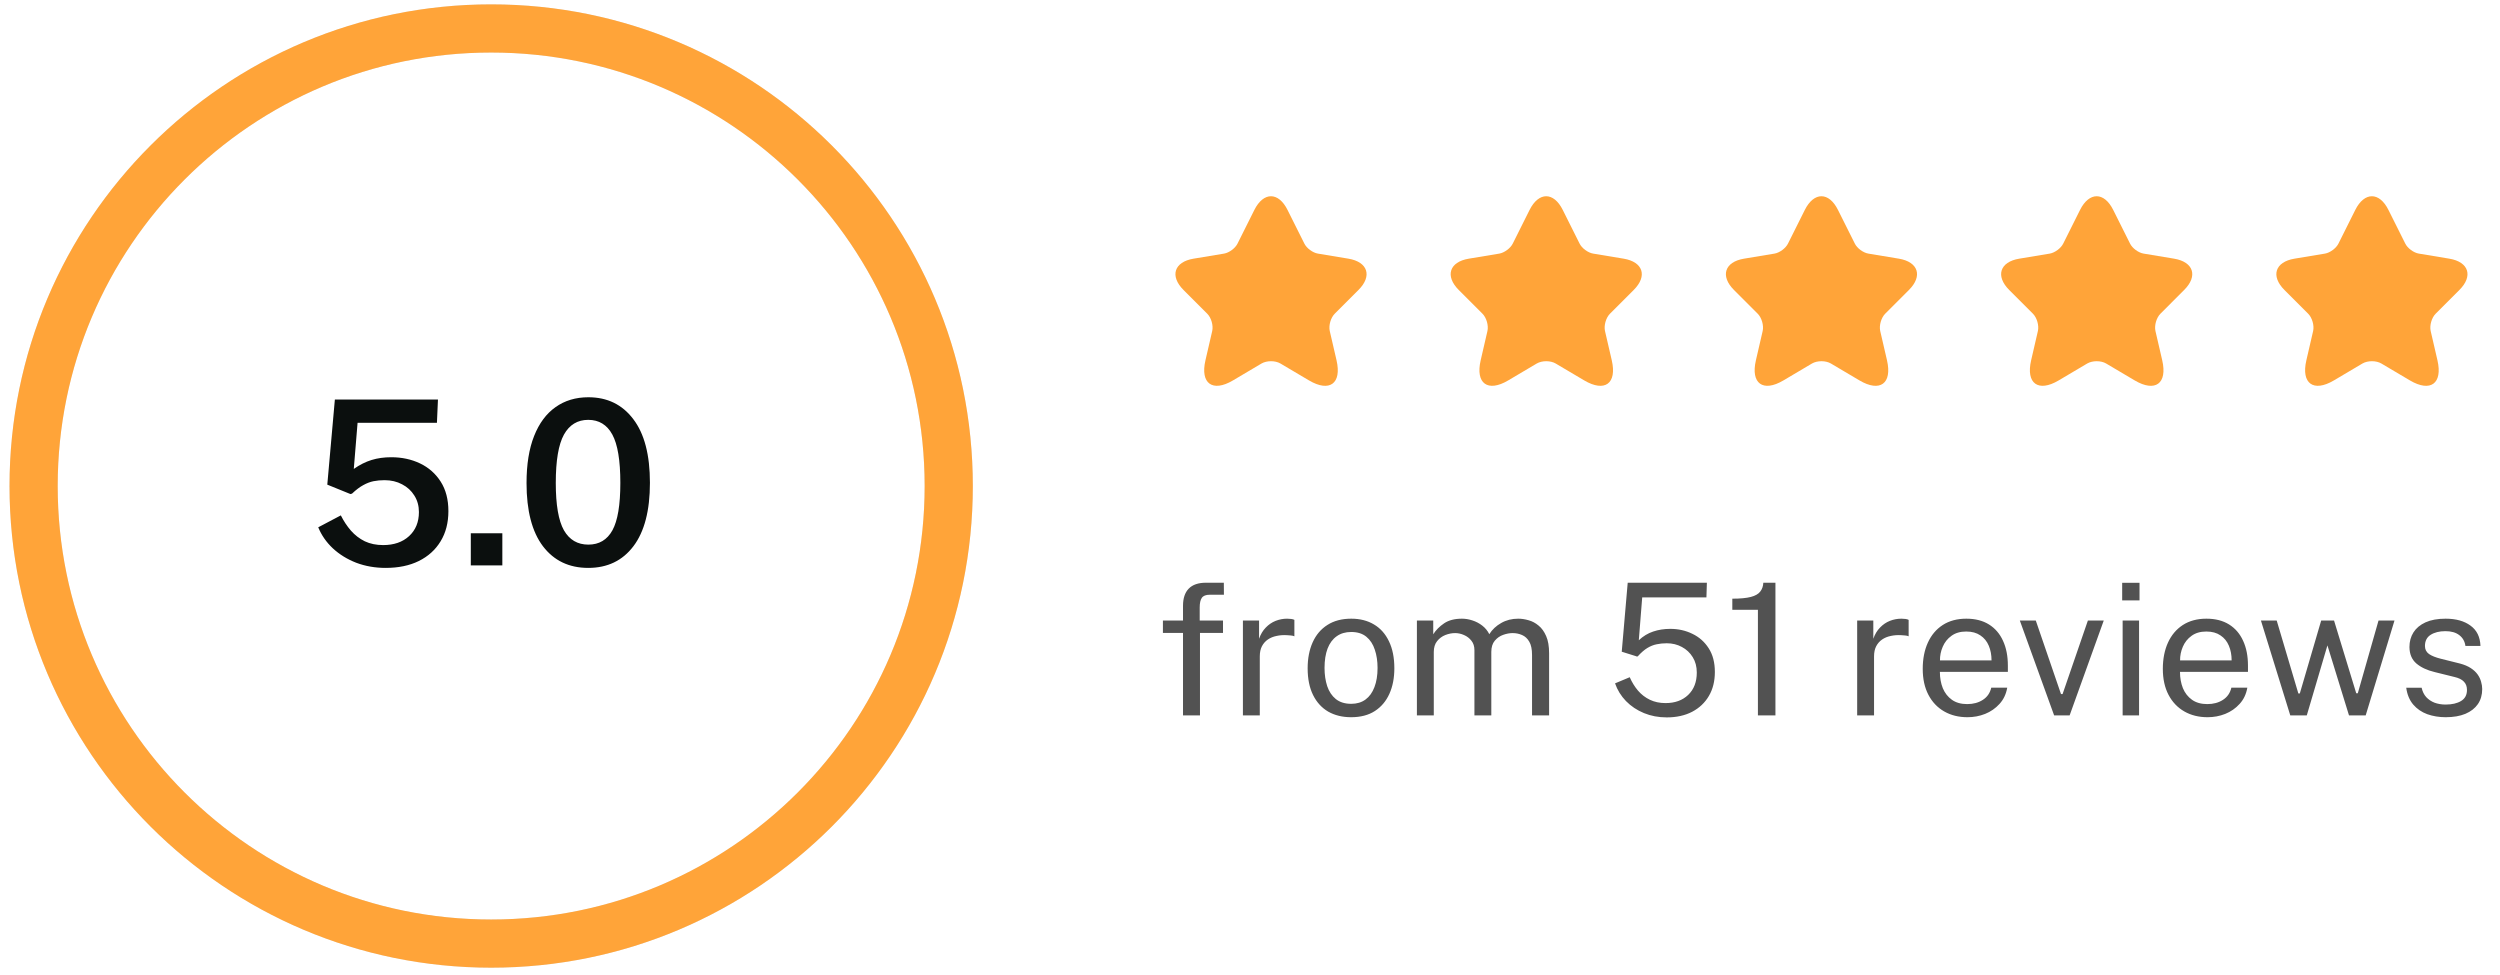
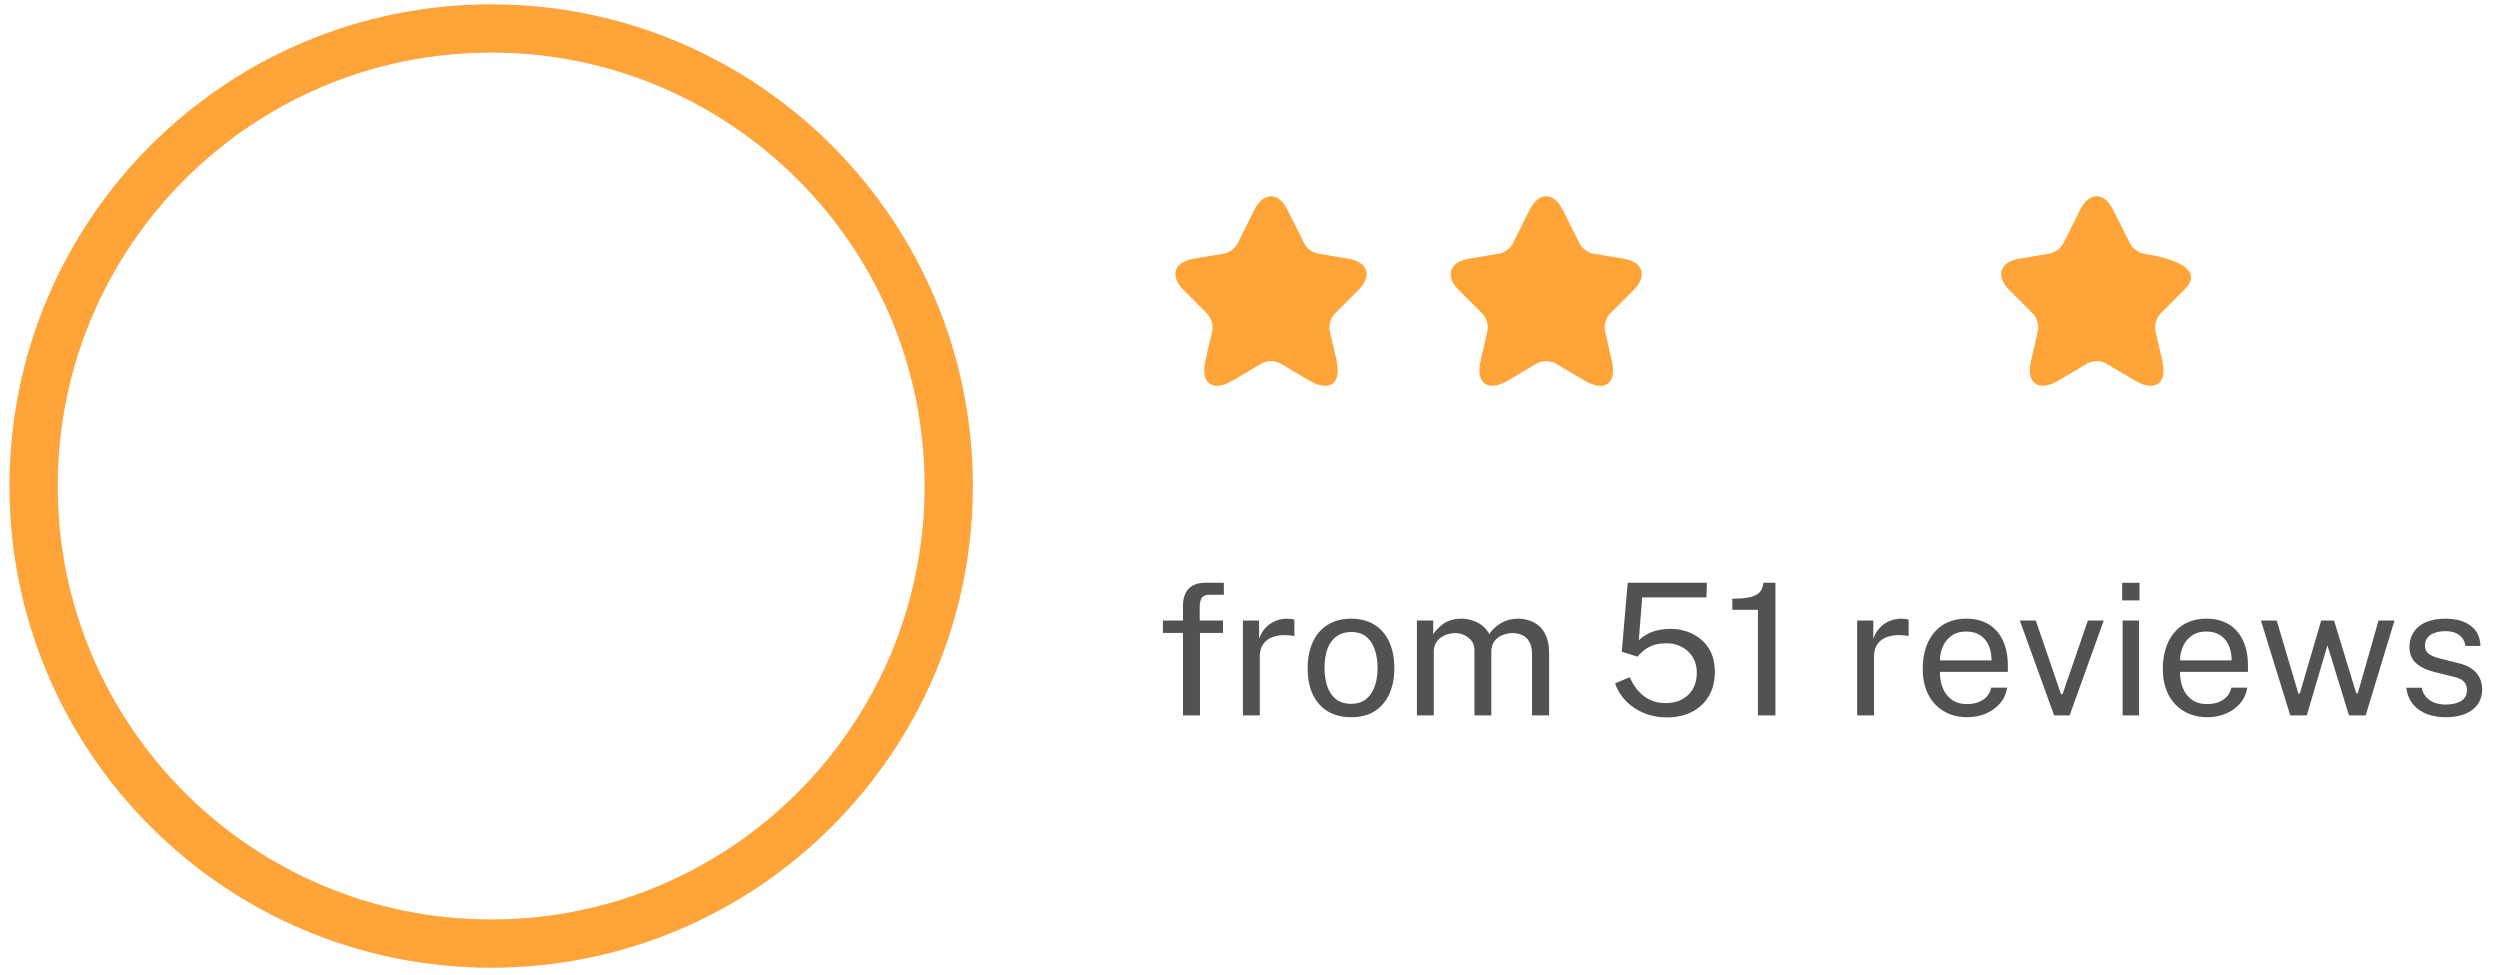
<svg xmlns="http://www.w3.org/2000/svg" width="218" height="85" viewBox="0 0 218 85" fill="none">
  <path d="M84.83 42.381C84.83 65.577 66.026 84.381 42.83 84.381C19.634 84.381 0.83 65.577 0.83 42.381C0.83 19.185 19.634 0.381 42.83 0.381C66.026 0.381 84.83 19.185 84.83 42.381ZM5.03 42.381C5.03 63.257 21.954 80.181 42.83 80.181C63.706 80.181 80.63 63.257 80.63 42.381C80.63 21.505 63.706 4.581 42.83 4.581C21.954 4.581 5.03 21.505 5.03 42.381Z" fill="#E4E9EE" />
  <path d="M84.83 42.381C84.83 65.577 66.026 84.381 42.83 84.381C19.634 84.381 0.83 65.577 0.83 42.381C0.83 19.185 19.634 0.381 42.83 0.381C66.026 0.381 84.83 19.185 84.83 42.381ZM5.03 42.381C5.03 63.257 21.954 80.181 42.83 80.181C63.706 80.181 80.63 63.257 80.63 42.381C80.63 21.505 63.706 4.581 42.83 4.581C21.954 4.581 5.03 21.505 5.03 42.381Z" fill="#FFA439" />
-   <path d="M33.63 49.521C32.71 49.521 31.853 49.371 31.06 49.071C30.273 48.764 29.593 48.344 29.02 47.811C28.453 47.277 28.03 46.667 27.75 45.981L29.72 44.941C29.967 45.434 30.26 45.877 30.6 46.271C30.947 46.664 31.35 46.974 31.81 47.201C32.277 47.421 32.81 47.531 33.41 47.531C34.35 47.531 35.103 47.271 35.67 46.751C36.243 46.224 36.53 45.524 36.53 44.651C36.53 44.111 36.397 43.631 36.13 43.211C35.87 42.791 35.513 42.464 35.06 42.231C34.613 41.991 34.103 41.871 33.53 41.871C33.19 41.871 32.87 41.901 32.57 41.961C32.277 42.021 31.98 42.134 31.68 42.301C31.38 42.461 31.057 42.704 30.71 43.031C30.643 43.064 30.593 43.081 30.56 43.081C30.533 43.074 30.483 43.054 30.41 43.021L28.54 42.261L29.2 34.841H38.19L38.1 36.871H31.18L30.85 40.891C31.363 40.531 31.88 40.271 32.4 40.111C32.92 39.951 33.493 39.871 34.12 39.871C35.04 39.871 35.877 40.051 36.63 40.411C37.383 40.771 37.983 41.301 38.43 42.001C38.877 42.701 39.1 43.557 39.1 44.571C39.1 45.584 38.873 46.461 38.42 47.201C37.973 47.941 37.34 48.514 36.52 48.921C35.707 49.321 34.743 49.521 33.63 49.521ZM41.054 49.301V46.501H43.804V49.301H41.054ZM51.294 49.521C49.621 49.521 48.304 48.891 47.344 47.631C46.391 46.371 45.914 44.534 45.914 42.121C45.914 40.494 46.134 39.127 46.574 38.021C47.014 36.907 47.638 36.067 48.444 35.501C49.251 34.927 50.204 34.641 51.304 34.641C52.958 34.641 54.264 35.277 55.224 36.551C56.191 37.817 56.674 39.667 56.674 42.101C56.674 44.521 56.194 46.364 55.234 47.631C54.281 48.891 52.968 49.521 51.294 49.521ZM51.304 47.491C52.244 47.491 52.944 47.074 53.404 46.241C53.864 45.407 54.094 44.031 54.094 42.111C54.094 40.151 53.861 38.744 53.394 37.891C52.928 37.037 52.227 36.611 51.294 36.611C50.361 36.611 49.654 37.041 49.174 37.901C48.701 38.761 48.464 40.164 48.464 42.111C48.464 44.024 48.701 45.401 49.174 46.241C49.654 47.074 50.364 47.491 51.304 47.491Z" fill="#0B0F0E" />
  <path d="M112.272 18.306L113.739 21.239C113.939 21.648 114.472 22.039 114.922 22.114L117.58 22.556C119.28 22.839 119.68 24.073 118.455 25.289L116.389 27.356C116.039 27.706 115.847 28.381 115.955 28.864L116.547 31.423C117.014 33.448 115.939 34.231 114.147 33.173L111.655 31.698C111.205 31.431 110.464 31.431 110.005 31.698L107.514 33.173C105.73 34.231 104.647 33.439 105.114 31.423L105.705 28.864C105.814 28.381 105.622 27.706 105.272 27.356L103.205 25.289C101.989 24.073 102.38 22.839 104.08 22.556L106.739 22.114C107.18 22.039 107.714 21.648 107.914 21.239L109.38 18.306C110.18 16.714 111.48 16.714 112.272 18.306Z" fill="#FFA439" />
  <path d="M136.272 18.306L137.739 21.239C137.939 21.648 138.472 22.039 138.922 22.114L141.58 22.556C143.28 22.839 143.68 24.073 142.455 25.289L140.389 27.356C140.039 27.706 139.847 28.381 139.955 28.864L140.547 31.423C141.014 33.448 139.939 34.231 138.147 33.173L135.655 31.698C135.205 31.431 134.464 31.431 134.005 31.698L131.514 33.173C129.73 34.231 128.647 33.439 129.114 31.423L129.705 28.864C129.814 28.381 129.622 27.706 129.272 27.356L127.205 25.289C125.989 24.073 126.38 22.839 128.08 22.556L130.739 22.114C131.18 22.039 131.714 21.648 131.914 21.239L133.38 18.306C134.18 16.714 135.48 16.714 136.272 18.306Z" fill="#FFA439" />
-   <path d="M160.272 18.306L161.739 21.239C161.939 21.648 162.472 22.039 162.922 22.114L165.58 22.556C167.28 22.839 167.68 24.073 166.455 25.289L164.389 27.356C164.039 27.706 163.847 28.381 163.955 28.864L164.547 31.423C165.014 33.448 163.939 34.231 162.147 33.173L159.655 31.698C159.205 31.431 158.464 31.431 158.005 31.698L155.514 33.173C153.73 34.231 152.647 33.439 153.114 31.423L153.705 28.864C153.814 28.381 153.622 27.706 153.272 27.356L151.205 25.289C149.989 24.073 150.38 22.839 152.08 22.556L154.739 22.114C155.18 22.039 155.714 21.648 155.914 21.239L157.38 18.306C158.18 16.714 159.48 16.714 160.272 18.306Z" fill="#FFA439" />
-   <path d="M184.272 18.306L185.739 21.239C185.939 21.648 186.472 22.039 186.922 22.114L189.58 22.556C191.28 22.839 191.68 24.073 190.455 25.289L188.389 27.356C188.039 27.706 187.847 28.381 187.955 28.864L188.547 31.423C189.014 33.448 187.939 34.231 186.147 33.173L183.655 31.698C183.205 31.431 182.464 31.431 182.005 31.698L179.514 33.173C177.73 34.231 176.647 33.439 177.114 31.423L177.705 28.864C177.814 28.381 177.622 27.706 177.272 27.356L175.205 25.289C173.989 24.073 174.38 22.839 176.08 22.556L178.739 22.114C179.18 22.039 179.714 21.648 179.914 21.239L181.38 18.306C182.18 16.714 183.48 16.714 184.272 18.306Z" fill="#FFA439" />
-   <path d="M208.272 18.306L209.739 21.239C209.939 21.648 210.472 22.039 210.922 22.114L213.58 22.556C215.28 22.839 215.68 24.073 214.455 25.289L212.389 27.356C212.039 27.706 211.847 28.381 211.955 28.864L212.547 31.423C213.014 33.448 211.939 34.231 210.147 33.173L207.655 31.698C207.205 31.431 206.464 31.431 206.005 31.698L203.514 33.173C201.73 34.231 200.647 33.439 201.114 31.423L201.705 28.864C201.814 28.381 201.622 27.706 201.272 27.356L199.205 25.289C197.989 24.073 198.38 22.839 200.08 22.556L202.739 22.114C203.18 22.039 203.714 21.648 203.914 21.239L205.38 18.306C206.18 16.714 207.48 16.714 208.272 18.306Z" fill="#FFA439" />
+   <path d="M184.272 18.306L185.739 21.239C185.939 21.648 186.472 22.039 186.922 22.114C191.28 22.839 191.68 24.073 190.455 25.289L188.389 27.356C188.039 27.706 187.847 28.381 187.955 28.864L188.547 31.423C189.014 33.448 187.939 34.231 186.147 33.173L183.655 31.698C183.205 31.431 182.464 31.431 182.005 31.698L179.514 33.173C177.73 34.231 176.647 33.439 177.114 31.423L177.705 28.864C177.814 28.381 177.622 27.706 177.272 27.356L175.205 25.289C173.989 24.073 174.38 22.839 176.08 22.556L178.739 22.114C179.18 22.039 179.714 21.648 179.914 21.239L181.38 18.306C182.18 16.714 183.48 16.714 184.272 18.306Z" fill="#FFA439" />
  <path d="M103.158 62.381V55.189H101.406V54.109H103.158V52.829C103.158 52.173 103.323 51.674 103.654 51.333C103.99 50.986 104.491 50.813 105.158 50.813H106.718L106.726 51.861H105.494C105.153 51.861 104.921 51.952 104.798 52.133C104.675 52.314 104.614 52.589 104.614 52.957V54.109H106.646V55.189H104.638V62.381H103.158ZM108.382 62.381V54.109H109.79V55.701C109.929 55.306 110.124 54.981 110.374 54.725C110.625 54.464 110.91 54.269 111.23 54.141C111.556 54.013 111.892 53.949 112.238 53.949C112.361 53.949 112.481 53.957 112.598 53.973C112.716 53.989 112.806 54.016 112.87 54.053V55.485C112.79 55.447 112.686 55.423 112.558 55.413C112.436 55.397 112.332 55.389 112.246 55.389C111.916 55.367 111.606 55.389 111.318 55.453C111.03 55.511 110.777 55.615 110.558 55.765C110.34 55.914 110.166 56.111 110.038 56.357C109.916 56.597 109.854 56.89 109.854 57.237V62.381H108.382ZM117.819 62.541C117.057 62.541 116.39 62.378 115.819 62.053C115.254 61.722 114.814 61.239 114.499 60.605C114.185 59.97 114.027 59.194 114.027 58.277C114.027 57.413 114.174 56.656 114.467 56.005C114.761 55.354 115.19 54.85 115.755 54.493C116.321 54.13 117.011 53.949 117.827 53.949C118.59 53.949 119.251 54.117 119.811 54.453C120.371 54.783 120.806 55.272 121.115 55.917C121.43 56.562 121.587 57.349 121.587 58.277C121.587 59.12 121.443 59.861 121.155 60.501C120.867 61.141 120.443 61.642 119.883 62.005C119.329 62.362 118.641 62.541 117.819 62.541ZM117.827 61.373C118.318 61.373 118.734 61.248 119.075 60.997C119.417 60.746 119.675 60.386 119.851 59.917C120.033 59.447 120.123 58.89 120.123 58.245C120.123 57.653 120.043 57.122 119.883 56.653C119.729 56.178 119.483 55.802 119.147 55.525C118.811 55.248 118.371 55.109 117.827 55.109C117.326 55.109 116.902 55.234 116.555 55.485C116.209 55.73 115.945 56.087 115.763 56.557C115.587 57.026 115.499 57.589 115.499 58.245C115.499 58.826 115.577 59.354 115.731 59.829C115.891 60.303 116.142 60.679 116.483 60.957C116.83 61.234 117.278 61.373 117.827 61.373ZM123.554 62.381V54.109H124.978V55.309C125.207 54.946 125.522 54.629 125.922 54.357C126.322 54.085 126.842 53.949 127.482 53.949C127.781 53.949 128.085 53.999 128.394 54.101C128.709 54.202 128.997 54.354 129.258 54.557C129.519 54.76 129.722 55.008 129.866 55.301C130.122 54.895 130.469 54.57 130.906 54.325C131.343 54.074 131.837 53.949 132.386 53.949C132.674 53.949 132.975 53.994 133.29 54.085C133.605 54.17 133.895 54.325 134.162 54.549C134.434 54.767 134.655 55.074 134.826 55.469C134.997 55.858 135.082 56.359 135.082 56.973V62.381H133.594V57.117C133.594 56.615 133.514 56.229 133.354 55.957C133.194 55.679 132.983 55.485 132.722 55.373C132.466 55.261 132.191 55.205 131.898 55.205C131.642 55.205 131.37 55.255 131.082 55.357C130.794 55.458 130.549 55.629 130.346 55.869C130.143 56.109 130.042 56.437 130.042 56.853V62.381H128.57V56.685C128.57 56.359 128.482 56.087 128.306 55.869C128.135 55.65 127.919 55.485 127.658 55.373C127.402 55.261 127.146 55.205 126.89 55.205C126.607 55.205 126.322 55.261 126.034 55.373C125.751 55.485 125.511 55.663 125.314 55.909C125.122 56.149 125.026 56.464 125.026 56.853V62.381H123.554ZM145.336 62.557C144.622 62.557 143.96 62.431 143.352 62.181C142.744 61.93 142.222 61.581 141.784 61.133C141.352 60.685 141.035 60.17 140.832 59.589L142.112 59.053C142.304 59.49 142.544 59.88 142.832 60.221C143.126 60.562 143.472 60.829 143.872 61.021C144.272 61.213 144.726 61.309 145.232 61.309C146.054 61.309 146.712 61.072 147.208 60.597C147.71 60.117 147.96 59.466 147.96 58.645C147.96 58.133 147.843 57.688 147.608 57.309C147.374 56.925 147.056 56.626 146.656 56.413C146.262 56.2 145.824 56.093 145.344 56.093C145.03 56.093 144.736 56.122 144.464 56.181C144.192 56.234 143.923 56.341 143.656 56.501C143.39 56.661 143.11 56.904 142.816 57.229C142.784 57.245 142.76 57.253 142.744 57.253C142.728 57.248 142.702 57.237 142.664 57.221L141.416 56.829L141.936 50.813H148.84L148.8 52.093H143.2L142.904 55.829C143.288 55.471 143.707 55.218 144.16 55.069C144.619 54.914 145.115 54.837 145.648 54.837C146.347 54.837 146.99 54.981 147.576 55.269C148.168 55.551 148.643 55.973 149 56.533C149.358 57.087 149.536 57.776 149.536 58.597C149.536 59.397 149.363 60.093 149.016 60.685C148.67 61.277 148.182 61.738 147.552 62.069C146.923 62.394 146.184 62.557 145.336 62.557ZM153.29 62.381V53.173H151.058V52.205C151.752 52.205 152.29 52.154 152.674 52.053C153.058 51.952 153.33 51.797 153.49 51.589C153.656 51.381 153.746 51.122 153.762 50.813H154.818V62.381H153.29ZM161.945 62.381V54.109H163.353V55.701C163.491 55.306 163.686 54.981 163.937 54.725C164.187 54.464 164.473 54.269 164.793 54.141C165.118 54.013 165.454 53.949 165.801 53.949C165.923 53.949 166.043 53.957 166.161 53.973C166.278 53.989 166.369 54.016 166.433 54.053V55.485C166.353 55.447 166.249 55.423 166.121 55.413C165.998 55.397 165.894 55.389 165.809 55.389C165.478 55.367 165.169 55.389 164.881 55.453C164.593 55.511 164.339 55.615 164.121 55.765C163.902 55.914 163.729 56.111 163.601 56.357C163.478 56.597 163.417 56.89 163.417 57.237V62.381H161.945ZM171.566 62.541C170.798 62.541 170.12 62.373 169.534 62.037C168.947 61.701 168.488 61.218 168.158 60.589C167.827 59.959 167.662 59.205 167.662 58.325C167.662 57.456 167.811 56.693 168.11 56.037C168.408 55.381 168.84 54.869 169.406 54.501C169.976 54.133 170.662 53.949 171.462 53.949C172.24 53.949 172.899 54.117 173.438 54.453C173.976 54.789 174.384 55.264 174.662 55.877C174.944 56.485 175.086 57.208 175.086 58.045V58.589H169.158C169.158 59.111 169.243 59.586 169.414 60.013C169.59 60.434 169.854 60.77 170.206 61.021C170.558 61.272 171.003 61.397 171.542 61.397C172.07 61.397 172.523 61.274 172.902 61.029C173.286 60.783 173.531 60.429 173.638 59.965H175.03C174.934 60.525 174.71 60.997 174.358 61.381C174.011 61.765 173.592 62.056 173.102 62.253C172.616 62.445 172.104 62.541 171.566 62.541ZM169.166 57.589H173.662C173.662 57.114 173.582 56.688 173.422 56.309C173.262 55.925 173.016 55.623 172.686 55.405C172.36 55.181 171.95 55.069 171.454 55.069C170.936 55.069 170.507 55.194 170.166 55.445C169.824 55.69 169.571 56.008 169.406 56.397C169.24 56.781 169.16 57.178 169.166 57.589ZM179.12 62.381L176.128 54.109H177.52L179.72 60.525H179.856L182.064 54.109H183.448L180.472 62.381H179.12ZM185.094 62.381V54.109H186.526V62.381H185.094ZM185.054 52.357V50.821H186.566V52.357H185.054ZM192.503 62.541C191.735 62.541 191.058 62.373 190.471 62.037C189.885 61.701 189.426 61.218 189.095 60.589C188.765 59.959 188.599 59.205 188.599 58.325C188.599 57.456 188.749 56.693 189.047 56.037C189.346 55.381 189.778 54.869 190.343 54.501C190.914 54.133 191.599 53.949 192.399 53.949C193.178 53.949 193.837 54.117 194.375 54.453C194.914 54.789 195.322 55.264 195.599 55.877C195.882 56.485 196.023 57.208 196.023 58.045V58.589H190.095C190.095 59.111 190.181 59.586 190.351 60.013C190.527 60.434 190.791 60.77 191.143 61.021C191.495 61.272 191.941 61.397 192.479 61.397C193.007 61.397 193.461 61.274 193.839 61.029C194.223 60.783 194.469 60.429 194.575 59.965H195.967C195.871 60.525 195.647 60.997 195.295 61.381C194.949 61.765 194.53 62.056 194.039 62.253C193.554 62.445 193.042 62.541 192.503 62.541ZM190.103 57.589H194.599C194.599 57.114 194.519 56.688 194.359 56.309C194.199 55.925 193.954 55.623 193.623 55.405C193.298 55.181 192.887 55.069 192.391 55.069C191.874 55.069 191.445 55.194 191.103 55.445C190.762 55.69 190.509 56.008 190.343 56.397C190.178 56.781 190.098 57.178 190.103 57.589ZM199.712 62.381L197.152 54.109H198.528L200.416 60.469H200.544L202.408 54.109H203.528L205.464 60.453H205.6L207.408 54.109H208.8L206.288 62.381H204.832L202.952 56.277L201.152 62.381H199.712ZM213.264 62.541C212.688 62.541 212.152 62.453 211.656 62.277C211.166 62.096 210.758 61.816 210.432 61.437C210.107 61.053 209.904 60.565 209.824 59.973H211.168C211.238 60.298 211.371 60.57 211.568 60.789C211.766 61.002 212.008 61.165 212.296 61.277C212.59 61.383 212.91 61.437 213.256 61.437C213.816 61.437 214.267 61.333 214.608 61.125C214.95 60.917 215.12 60.597 215.12 60.165C215.12 59.861 215.03 59.618 214.848 59.437C214.672 59.25 214.395 59.114 214.016 59.029L212.304 58.605C211.638 58.445 211.104 58.194 210.704 57.853C210.31 57.511 210.11 57.034 210.104 56.421C210.104 55.935 210.222 55.509 210.456 55.141C210.691 54.773 211.04 54.482 211.504 54.269C211.974 54.056 212.558 53.949 213.256 53.949C214.158 53.949 214.883 54.151 215.432 54.557C215.982 54.957 216.27 55.546 216.296 56.325H214.984C214.931 55.93 214.755 55.618 214.456 55.389C214.158 55.154 213.752 55.037 213.24 55.037C212.718 55.037 212.288 55.144 211.952 55.357C211.622 55.565 211.456 55.89 211.456 56.333C211.456 56.626 211.574 56.858 211.808 57.029C212.048 57.194 212.395 57.333 212.848 57.445L214.512 57.861C214.891 57.962 215.206 58.096 215.456 58.261C215.707 58.426 215.904 58.61 216.048 58.813C216.192 59.016 216.294 59.229 216.352 59.453C216.416 59.672 216.448 59.882 216.448 60.085C216.448 60.592 216.323 61.029 216.072 61.397C215.822 61.76 215.459 62.042 214.984 62.245C214.51 62.442 213.936 62.541 213.264 62.541Z" fill="#525252" />
</svg>